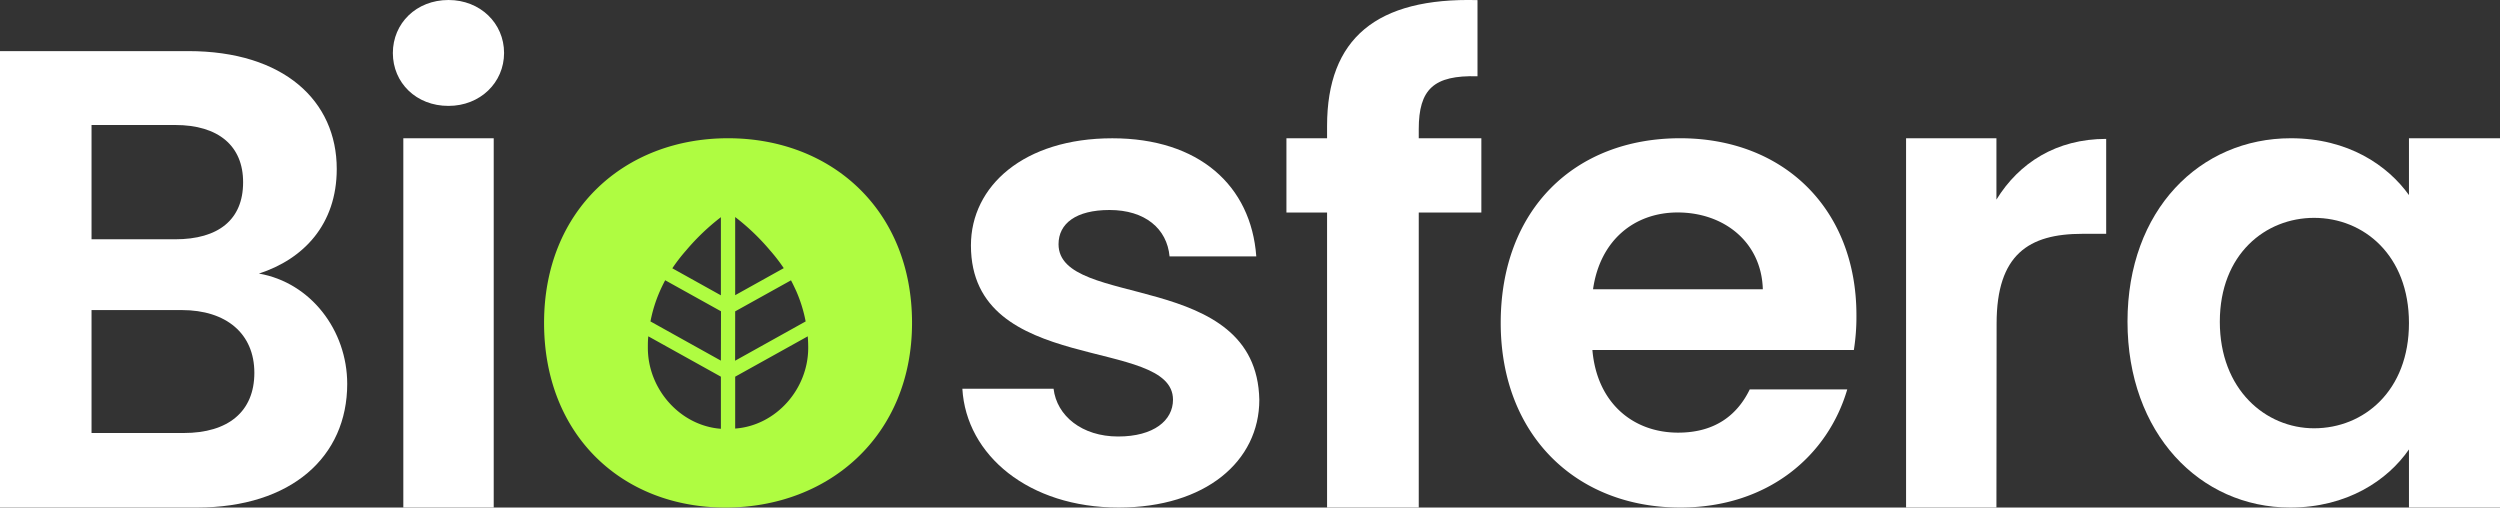
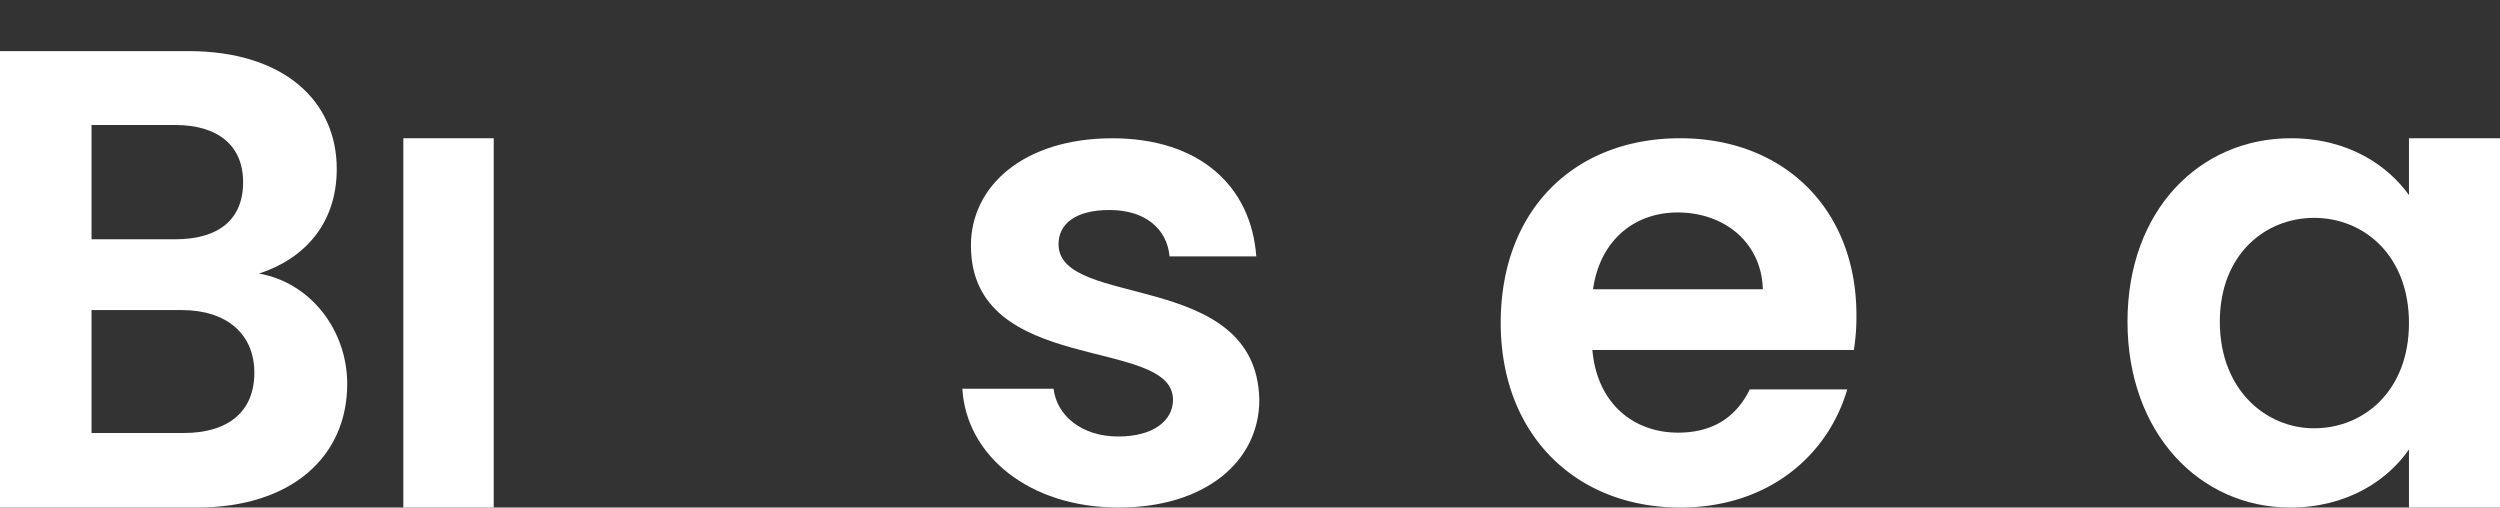
<svg xmlns="http://www.w3.org/2000/svg" id="Capa_1" data-name="Capa 1" viewBox="0 0 700 142.11">
  <rect x="0" y="0" width="700" height="142.11" fill="#333333" stroke="none" />
  <defs>
    <style>.cls-1{fill:#fff;}.cls-2{fill:#affc41;}</style>
  </defs>
-   <path class="cls-1" d="M110,14.85C110,6.54,116.55,0,125.59,0c8.86,0,15.55,6.51,15.55,14.82s-6.69,14.83-15.55,14.83C116.55,29.68,110,23.17,110,14.85Z" />
-   <path class="cls-2" d="M203.85,38.71c-28.92,0-51.51,20.07-51.51,51.7,0,31.45,21.87,51.7,50.79,51.7,29.1,0,52.24-20.25,52.24-51.7C255.37,58.78,232.78,38.71,203.85,38.71Zm-2,81.35c-11.42-.85-20.45-11.1-20.45-22.64,0-1.09,0-2.17.13-3.25l20.32,11.3Zm0-19.08L182.13,90a39.39,39.39,0,0,1,2.66-8.53c.44-1,.93-2,1.46-3l15.63,8.69Zm0-18.29-13.6-7.57a47.81,47.81,0,0,1,3.86-5,62.65,62.65,0,0,1,9.74-9.31Zm4-21.92a62.65,62.65,0,0,1,9.74,9.31,47.81,47.81,0,0,1,3.86,5l-13.6,7.57Zm0,26.41,15.63-8.69c.53,1,1,2,1.46,3A39.39,39.39,0,0,1,225.58,90l-19.75,11Zm0,32.83V105.47l20.32-11.3c.09,1.08.13,2.16.13,3.25C226.28,109,217.25,119.17,205.83,120Z" />
  <path class="cls-1" d="M55.11,142.11H0V14.31H52.73c26.73,0,41.56,13.92,41.56,33,0,15.56-9.34,25.26-21.79,29.29C87,79.12,97.22,92.49,97.22,107.5,97.22,127.83,81.66,142.11,55.11,142.11ZM49.07,35H25.63V67H49.07c12.08,0,19-5.49,19-15.93C68.11,40.86,61.15,35,49.07,35ZM50.9,86.82H25.63v34.42H51.45c12.45,0,19.77-6,19.77-16.85C71.22,93.41,63.35,86.82,50.9,86.82Z" />
  <rect class="cls-1" x="112.93" y="38.71" width="25.31" height="103.39" />
  <path class="cls-1" d="M313.2,142.11c-25.12,0-42.65-14.64-43.74-33.26H295c.9,7.59,7.95,13.37,18.07,13.37,10,0,15.37-4.51,15.37-10.3,0-17.89-56.58-6.51-56.58-43.2,0-16.63,14.82-30,39.59-30,24.22,0,38.86,13.2,40.31,33.08H327.48c-.72-7.77-6.86-13-16.81-13-9.4,0-14.28,3.79-14.28,9.58,0,18.26,55.5,6.87,56.22,43.56C352.61,129.09,337.61,142.11,313.2,142.11Z" />
-   <path class="cls-1" d="M371.58,59.5H360.2V38.71h11.38V35.28c0-24.58,13.92-36,42.12-35.25V21.36C401.41,21,397.25,25,397.25,36.18v2.53h17.53V59.5H397.25v82.61H371.58Z" />
  <path class="cls-1" d="M470.45,142.11c-29.1,0-50.25-20.25-50.25-51.7,0-31.63,20.61-51.7,50.25-51.7,28.92,0,49.35,19.71,49.35,49.53a59.3,59.3,0,0,1-.72,9.76H445.87c1.26,14.83,11.39,23.14,24,23.14,10.85,0,16.81-5.42,20.06-12.11h27.3C511.84,127.47,495.21,142.11,470.45,142.11ZM446.05,81h47.54c-.36-13.19-10.85-21.51-23.86-21.51C457.62,59.5,448,67.27,446.05,81Z" />
-   <path class="cls-1" d="M559,142.11h-25.3V38.71H559l0,17.18c6.33-10.31,16.82-17,30.73-17V65.47h-6.68c-15,0-24,5.78-24,25.12Z" />
  <path class="cls-1" d="M641.43,38.71c16.09,0,27.12,7.6,33.08,15.91V38.71H700v103.4H674.51V125.84c-6,8.68-17.35,16.27-33.26,16.27-25.3,0-45.55-20.79-45.55-52.06S616,38.71,641.43,38.71ZM647.94,61c-13.56,0-26.39,10.12-26.39,29.1s12.83,29.82,26.39,29.82c13.92,0,26.57-10.48,26.57-29.46S661.86,61,647.94,61Z" />
</svg>